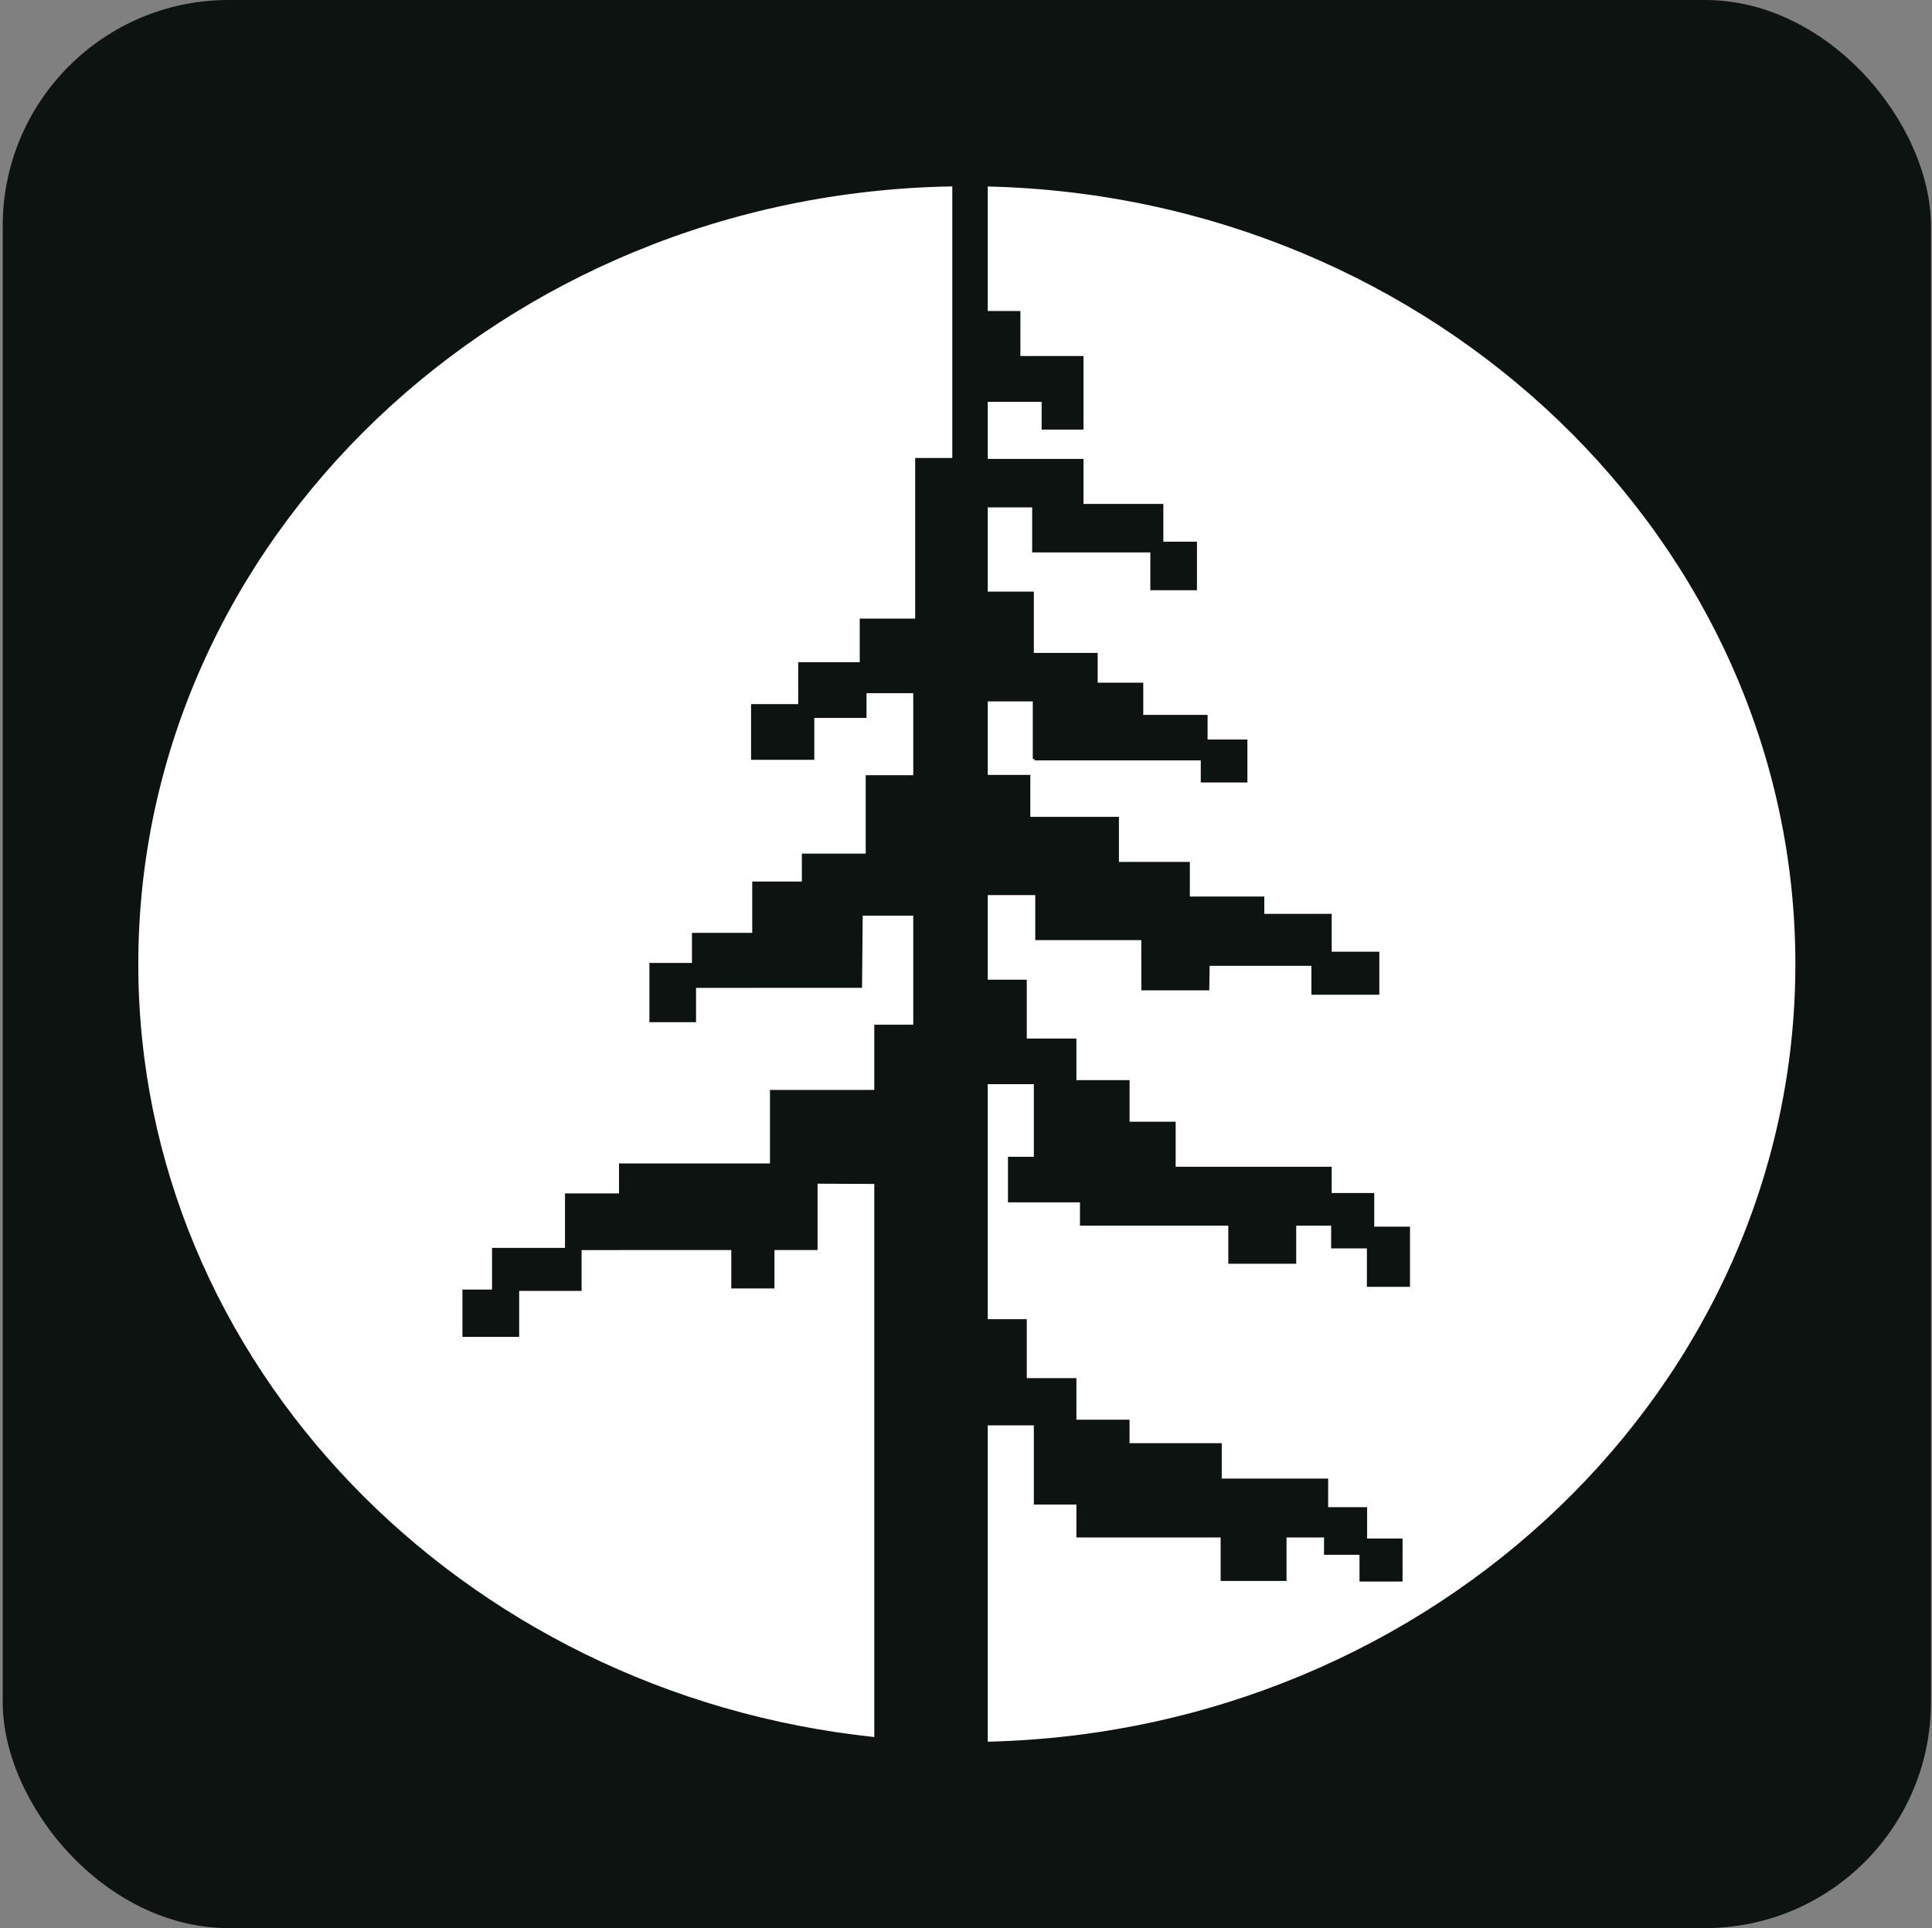
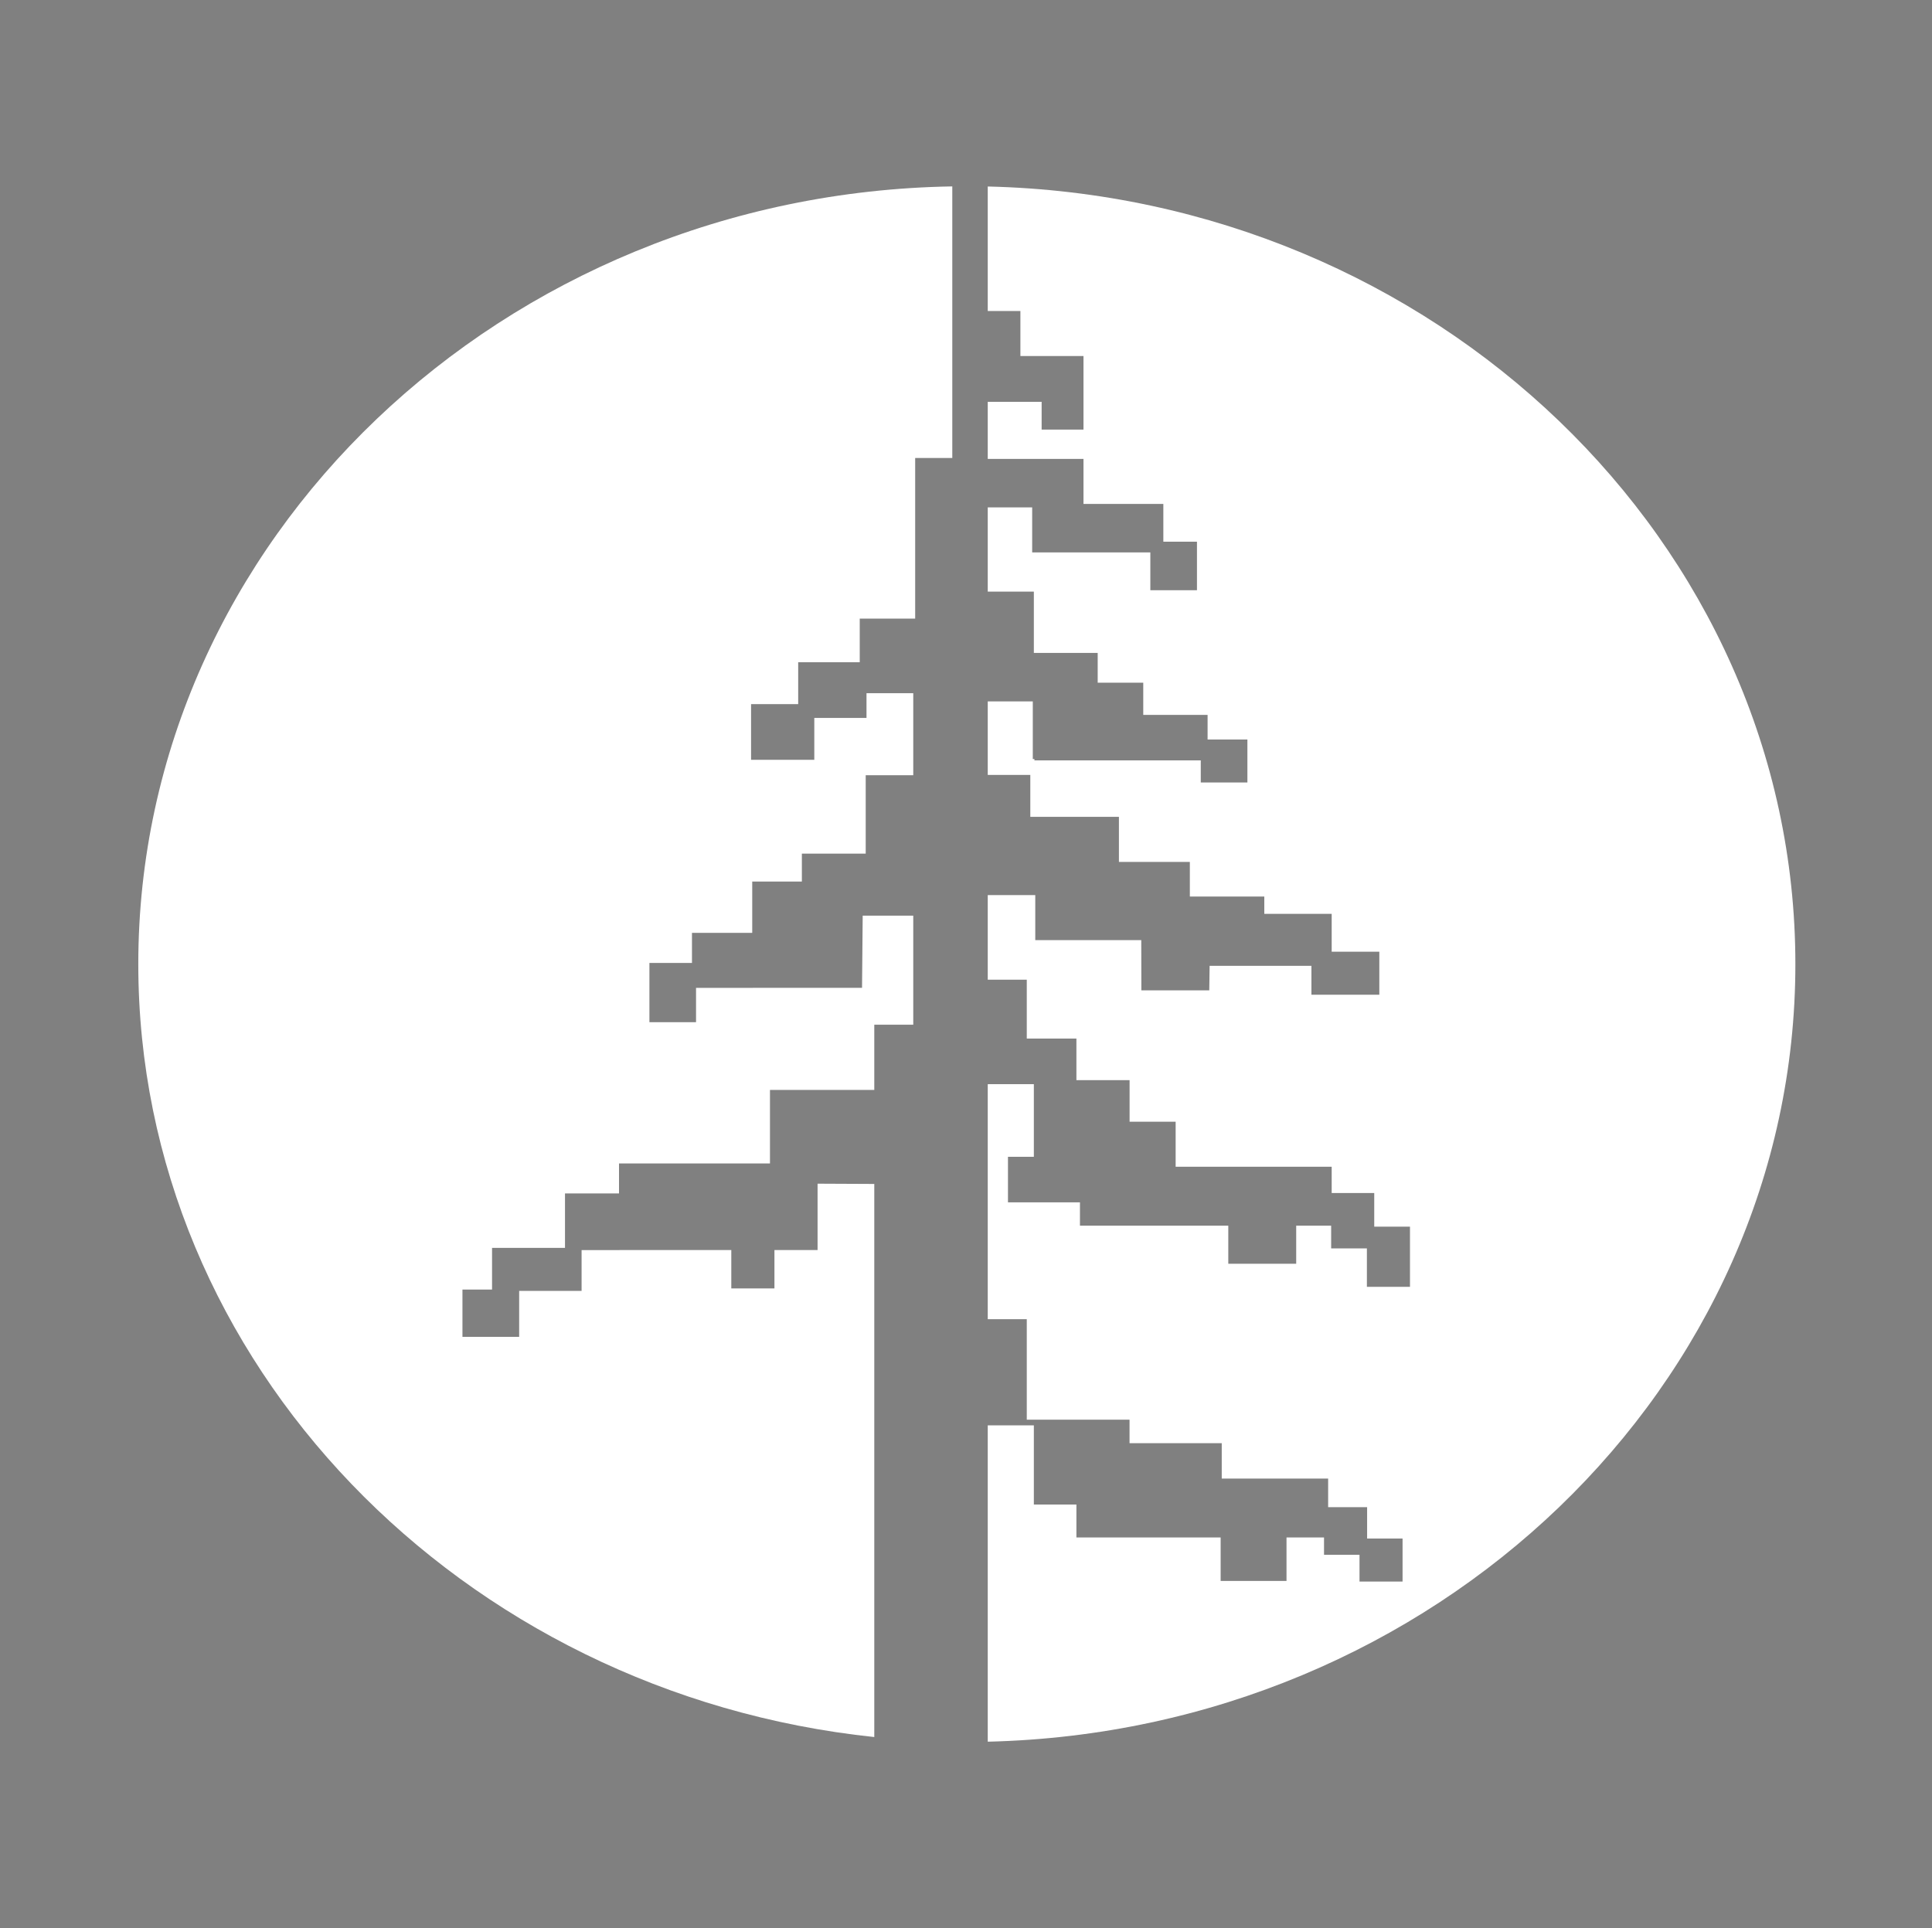
<svg xmlns="http://www.w3.org/2000/svg" width="513" height="512" viewBox="0 0 513 512" fill="none">
  <rect x="0" y="0" width="513" height="512" fill="#808080" stroke="none" />
-   <rect x="0.721" width="512" height="512" rx="60" fill="#0C1311" />
  <path fill-rule="evenodd" clip-rule="evenodd" d="M232.148 461.266C122.476 449.731 36.721 361.977 36.721 256.017C36.721 143.456 133.459 51.438 252.859 49.5C252.859 73.544 252.859 97.576 252.859 121.62H243.003V164.27H228.283V175.851H211.943V186.974H199.432V201.763H216.219V190.651H230.081V184.073H242.497V205.862H229.869V226.676H212.918V234.099H199.737V247.724H183.738V255.7H172.437V271.44H184.818V262.325L228.894 262.313L229.07 243.144C233.546 243.144 238.022 243.144 242.497 243.144V272.109H232.148V289.434H204.448V308.956H164.366V316.908H150.023V331.367H130.652V342.444H122.793V355H137.853V342.796H154.428V331.955L194.181 331.943V342.138H205.635V331.943H217.088V314.324L232.148 314.394V461.266Z" fill="white" />
-   <path fill-rule="evenodd" clip-rule="evenodd" d="M262.275 49.524C380.887 52.297 476.722 143.985 476.722 256.018C476.722 368.039 380.887 459.716 262.275 462.5V378.505H274.516V399.518H285.817V408.269H324.113V419.815H341.605V408.269H351.566V412.873H360.988V419.98H372.418V408.551H363.008V400.223H352.659V392.635H324.407V383.238H299.925V376.989H285.817V365.948H272.636V350.303H262.275V287.896H274.516V307.183H267.644V319.282H286.757V325.472H326.145V335.585H344.177V325.472H353.458V331.509H362.949V341.716H374.391V325.73H364.899V316.803H353.599V309.826H312.166V297.869H299.937V286.828H285.817V275.786H272.636V260.153H262.275V237.694H274.892V249.652H303.038L303.062 262.983H321.094L321.188 256.476H348.218V264.146H366.25V252.729H353.599V242.675H335.707V238.07H315.937V228.873H297.106V216.904H273.576V205.781H262.275V186.259H274.234V201.564H274.669V201.916H318.838V207.789H331.22V196.372H320.648V189.841H303.567V181.29H291.467V173.385H274.516V157.105H262.275V134.741H274.07V146.687H305.447V156.73H317.828V143.844H308.9V133.813H287.696V121.868H262.275V106.704H276.584V114.08H287.696V94.547H270.945V82.589H262.275V49.524Z" fill="white" />
+   <path fill-rule="evenodd" clip-rule="evenodd" d="M262.275 49.524C380.887 52.297 476.722 143.985 476.722 256.018C476.722 368.039 380.887 459.716 262.275 462.5V378.505H274.516V399.518H285.817V408.269H324.113V419.815H341.605V408.269H351.566V412.873H360.988V419.98H372.418V408.551H363.008V400.223H352.659V392.635H324.407V383.238H299.925V376.989H285.817H272.636V350.303H262.275V287.896H274.516V307.183H267.644V319.282H286.757V325.472H326.145V335.585H344.177V325.472H353.458V331.509H362.949V341.716H374.391V325.73H364.899V316.803H353.599V309.826H312.166V297.869H299.937V286.828H285.817V275.786H272.636V260.153H262.275V237.694H274.892V249.652H303.038L303.062 262.983H321.094L321.188 256.476H348.218V264.146H366.25V252.729H353.599V242.675H335.707V238.07H315.937V228.873H297.106V216.904H273.576V205.781H262.275V186.259H274.234V201.564H274.669V201.916H318.838V207.789H331.22V196.372H320.648V189.841H303.567V181.29H291.467V173.385H274.516V157.105H262.275V134.741H274.07V146.687H305.447V156.73H317.828V143.844H308.9V133.813H287.696V121.868H262.275V106.704H276.584V114.08H287.696V94.547H270.945V82.589H262.275V49.524Z" fill="white" />
</svg>